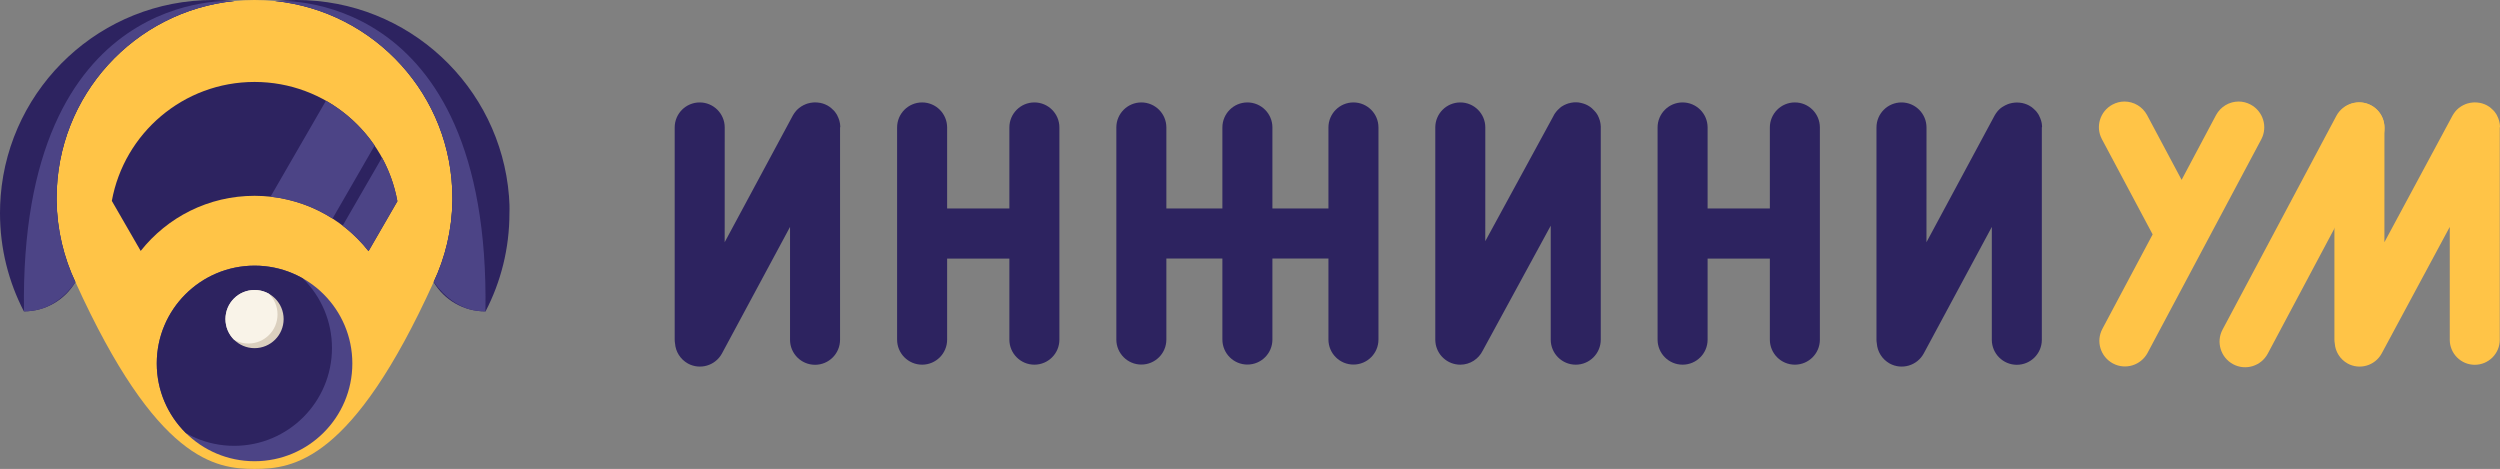
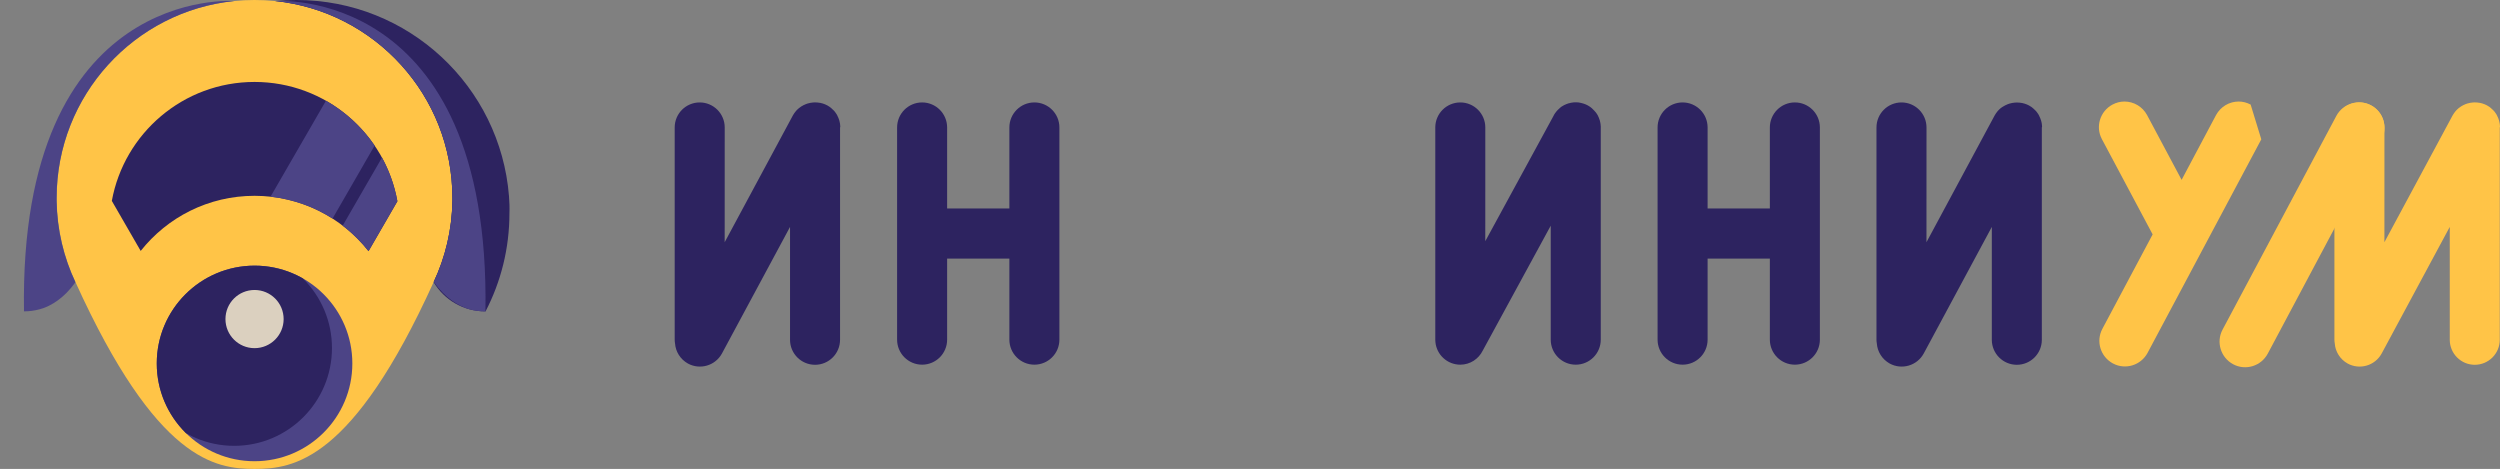
<svg xmlns="http://www.w3.org/2000/svg" xmlns:xlink="http://www.w3.org/1999/xlink" id="Layer_1" x="0px" y="0px" viewBox="0 0 2208.8 414.3" style="enable-background:new 0 0 2208.8 414.3;" xml:space="preserve">
  <rect x="0" y="0" width="2208.8" height="414.3" fill="#808080" stroke="none" />
  <style type="text/css"> .st0{clip-path:url(#SVGID_2_);fill:#FFC447;} .st1{clip-path:url(#SVGID_2_);fill:#4C4486;} .st2{clip-path:url(#SVGID_4_);fill:#2D2360;} .st3{clip-path:url(#SVGID_6_);fill:#2D2360;} .st4{clip-path:url(#SVGID_8_);fill:#4C4486;} .st5{clip-path:url(#SVGID_10_);fill:#2D2360;} .st6{clip-path:url(#SVGID_12_);fill:#4C4486;} .st7{clip-path:url(#SVGID_14_);fill:#2D2360;} .st8{fill:#4C4486;} .st9{clip-path:url(#SVGID_16_);fill:#DBD0BF;} .st10{clip-path:url(#SVGID_18_);fill:#F9F3E8;} .st11{clip-path:url(#SVGID_20_);fill:#2D2360;} .st12{clip-path:url(#SVGID_20_);fill:#FFC447;} </style>
  <g>
    <defs>
      <rect id="SVGID_1_" width="2208.8" height="414.3" />
    </defs>
    <clipPath id="SVGID_2_">
      <use xlink:href="#SVGID_1_" style="overflow:visible;" />
    </clipPath>
    <path class="st0" d="M243.1,0.9L243.1,0.9c-6-0.6-12-0.9-18.2-0.9c-6.1,0-12.1,0.3-17.9,0.9c-88.1,9-156.9,83.4-156.9,173.9 c0,0.9,0,1.8,0,2.8c0.4,25.6,6.3,49.9,16.6,71.7c71.8,158.2,123.8,165,158.2,165c34.4,0,86.4-6.8,158.2-165l0,0l0,0 c10.3-21.8,16.2-46.1,16.6-71.7v0c0-0.9,0-1.8,0-2.8C399.7,84.4,331.1,10,243.1,0.9" />
    <path class="st1" d="M311.3,321.1c0,47.7-38.7,86.4-86.4,86.4s-86.4-38.7-86.4-86.4s38.7-86.4,86.4-86.4S311.3,273.4,311.3,321.1" />
  </g>
  <g>
    <defs>
      <path id="SVGID_3_" d="M138.5,321.1c0,47.7,38.7,86.4,86.4,86.4c47.7,0,86.4-38.7,86.4-86.4c0-47.7-38.7-86.4-86.4-86.4 C177.2,234.8,138.5,273.4,138.5,321.1" />
    </defs>
    <clipPath id="SVGID_4_">
      <use xlink:href="#SVGID_3_" style="overflow:visible;" />
    </clipPath>
    <path class="st2" d="M293.3,307.5c0,47.7-38.7,86.4-86.4,86.4s-86.4-38.7-86.4-86.4c0-47.7,38.7-86.4,86.4-86.4 S293.3,259.8,293.3,307.5" />
  </g>
  <g>
    <defs>
      <rect id="SVGID_5_" width="2208.8" height="414.3" />
    </defs>
    <clipPath id="SVGID_6_">
      <use xlink:href="#SVGID_5_" style="overflow:visible;" />
    </clipPath>
-     <path class="st3" d="M207,0.9C200.8,0.3,194.6,0,188.3,0C89.4,0,8.3,76.2,0.6,173.1c-0.4,5-0.6,10.1-0.6,15.2 c0,31.3,7.6,60.8,21.1,86.8c19.3,0,36.3-10.3,45.5-25.8c-10.3-21.8-16.2-46.1-16.6-71.7c0-0.9,0-1.8,0-2.8 C50.1,84.3,118.8,9.9,207,0.9" />
  </g>
  <g>
    <defs>
      <path id="SVGID_7_" d="M188.3,0C89.4,0,8.3,76.2,0.6,173.1c-0.4,5-0.6,10.1-0.6,15.2c0,31.3,7.6,60.8,21.1,86.8 c19.3,0,36.3-10.3,45.5-25.8c-10.3-21.8-16.2-46.1-16.6-71.7c0-0.9,0-1.8,0-2.8C50.1,84.3,118.8,9.9,207,0.9 C200.8,0.3,194.6,0,188.3,0z" />
    </defs>
    <clipPath id="SVGID_8_">
      <use xlink:href="#SVGID_7_" style="overflow:visible;" />
    </clipPath>
    <path class="st4" d="M207,0.9c0,0-190.4-14.5-185.8,274.2c0,0,25,3,45.5-25.8L207,0.9z" />
  </g>
  <g>
    <defs>
      <rect id="SVGID_9_" width="2208.8" height="414.3" />
    </defs>
    <clipPath id="SVGID_10_">
      <use xlink:href="#SVGID_9_" style="overflow:visible;" />
    </clipPath>
    <path class="st5" d="M449.7,173.3C442,76.3,360.9,0,261.9,0c-6.4,0-12.7,0.3-18.9,0.9c88,9.1,156.7,83.5,156.7,173.9 c0,0.9,0,1.8,0,2.8v0c-0.4,25.6-6.3,49.9-16.6,71.7c9.3,15.5,26.2,25.8,45.5,25.8c0.2,0,0.3,0,0.4,0c13.5-26,21.1-55.5,21.1-86.8 C450.3,183.3,450.1,178.3,449.7,173.3" />
  </g>
  <g>
    <defs>
      <path id="SVGID_11_" d="M261.9,0c-6.4,0-12.7,0.3-18.9,0.9c88,9.1,156.7,83.5,156.7,173.9c0,0.9,0,1.8,0,2.8v0 c-0.4,25.6-6.3,49.9-16.6,71.7c9.3,15.5,26.2,25.8,45.5,25.8c0.2,0,0.3,0,0.4,0c13.5-26,21.1-55.5,21.1-86.8 c0-5.1-0.2-10.1-0.6-15C442,76.3,360.9,0,261.9,0z" />
    </defs>
    <clipPath id="SVGID_12_">
      <use xlink:href="#SVGID_11_" style="overflow:visible;" />
    </clipPath>
    <path class="st6" d="M243.1,0.9c0,0,190.4-14.5,185.8,274.2c0,0-25,3-45.5-25.8L243.1,0.9z" />
  </g>
  <g>
    <defs>
      <rect id="SVGID_13_" width="2208.8" height="414.3" />
    </defs>
    <clipPath id="SVGID_14_">
      <use xlink:href="#SVGID_13_" style="overflow:visible;" />
    </clipPath>
    <path class="st7" d="M224.9,72.4c-62.9,0-115.2,45.3-126.1,105.1l25.5,44.2c23.5-29.7,59.8-48.7,100.6-48.7 c40.8,0,77.2,19.1,100.7,48.9l25.5-44.1C340.3,117.9,287.9,72.4,224.9,72.4" />
  </g>
  <g>
    <path class="st8" d="M293.8,193.1l37.2-64.5C320,112.4,305.2,98.8,288,89l-49,84.8C259,176,277.7,182.8,293.8,193.1z" />
    <path class="st8" d="M325.6,221.9l25.5-44.1c-2.5-13.7-7.1-26.7-13.6-38.6l-34.7,60.1C311.3,206,319,213.5,325.6,221.9z" />
  </g>
  <g>
    <defs>
      <rect id="SVGID_15_" width="2208.8" height="414.3" />
    </defs>
    <clipPath id="SVGID_16_">
      <use xlink:href="#SVGID_15_" style="overflow:visible;" />
    </clipPath>
    <path class="st9" d="M250.6,281.9c0,14.2-11.5,25.7-25.7,25.7c-14.2,0-25.7-11.5-25.7-25.7c0-14.2,11.5-25.7,25.7-25.7 C239.1,256.2,250.6,267.7,250.6,281.9" />
  </g>
  <g>
    <defs>
      <path id="SVGID_17_" d="M199.2,281.9c0,14.2,11.5,25.7,25.7,25.7c14.2,0,25.7-11.5,25.7-25.7c0-14.2-11.5-25.7-25.7-25.7 C210.7,256.2,199.2,267.7,199.2,281.9" />
    </defs>
    <clipPath id="SVGID_18_">
      <use xlink:href="#SVGID_17_" style="overflow:visible;" />
    </clipPath>
-     <path class="st10" d="M245.2,277.8c0,14.2-11.5,25.7-25.7,25.7c-14.2,0-25.7-11.5-25.7-25.7c0-14.2,11.5-25.7,25.7-25.7 C233.7,252.1,245.2,263.6,245.2,277.8" />
  </g>
  <g>
    <defs>
      <rect id="SVGID_19_" width="2208.8" height="414.3" />
    </defs>
    <clipPath id="SVGID_20_">
      <use xlink:href="#SVGID_19_" style="overflow:visible;" />
    </clipPath>
    <path class="st11" d="M913.9,90.5c-12.2,0-22.1,9.9-22.1,22.1v71.6h-55v-71.6c0-12.2-9.9-22.1-22.1-22.1s-22.1,9.9-22.1,22.1v187.5 c0,12.2,9.9,22.1,22.1,22.1s22.1-9.9,22.1-22.1v-71.6h55v71.6c0,12.2,9.9,22.1,22.1,22.1c12.2,0,22.1-9.9,22.1-22.1V112.6 C936,100.4,926.1,90.5,913.9,90.5" />
    <path class="st11" d="M1585.8,90.5c-12.2,0-22.1,9.9-22.1,22.1v71.6h-55v-71.6c0-12.2-9.9-22.1-22.1-22.1 c-12.2,0-22.1,9.9-22.1,22.1v187.5c0,12.2,9.9,22.1,22.1,22.1c12.2,0,22.1-9.9,22.1-22.1v-71.6h55v71.6c0,12.2,9.9,22.1,22.1,22.1 c12.2,0,22.1-9.9,22.1-22.1V112.6C1607.9,100.4,1598,90.5,1585.8,90.5" />
    <path class="st11" d="M742.4,111.9c0-0.5,0-0.9-0.1-1.4c-0.1-0.5-0.1-1.1-0.2-1.6c0-0.2,0-0.3-0.1-0.5c-0.1-0.6-0.3-1.2-0.4-1.8 c0-0.1,0-0.2-0.1-0.3c-0.2-0.6-0.4-1.1-0.6-1.7c0-0.1-0.1-0.2-0.1-0.3c-0.2-0.5-0.4-1-0.7-1.5c-0.1-0.2-0.1-0.3-0.2-0.5 c-0.2-0.4-0.5-0.8-0.7-1.3c-0.1-0.2-0.2-0.4-0.4-0.6c-0.2-0.4-0.5-0.7-0.7-1c-0.2-0.2-0.4-0.5-0.5-0.7c-0.2-0.3-0.5-0.6-0.8-0.9 c-0.2-0.2-0.4-0.5-0.7-0.7c-0.3-0.3-0.6-0.6-1-0.9c-0.2-0.2-0.4-0.4-0.6-0.6c-0.5-0.4-1-0.8-1.5-1.2c-0.1,0-0.1-0.1-0.2-0.1 c-2.4-1.7-5.2-2.8-8.1-3.4c-0.3-0.1-0.6-0.1-0.9-0.1c-0.4-0.1-0.8-0.1-1.3-0.2c-0.7-0.1-1.5-0.1-2.2-0.1c0,0,0,0,0,0 c-0.2,0-0.4,0-0.7,0c-0.5,0-1,0-1.5,0.1c-0.5,0-1,0.1-1.5,0.2c-0.2,0-0.4,0.1-0.7,0.1c-0.5,0.1-1.1,0.2-1.6,0.4 c-0.2,0-0.3,0.1-0.5,0.1c-0.5,0.2-1,0.3-1.5,0.5c-0.2,0.1-0.3,0.1-0.5,0.2c-0.4,0.2-0.9,0.4-1.3,0.6c-0.2,0.1-0.5,0.2-0.7,0.3 c-0.4,0.2-0.7,0.4-1,0.6c-0.3,0.2-0.6,0.3-0.9,0.5c-0.3,0.2-0.5,0.4-0.8,0.6c-0.3,0.2-0.7,0.5-1,0.7c-0.2,0.2-0.4,0.3-0.6,0.5 c-0.3,0.3-0.7,0.6-1,0.9c-0.2,0.2-0.3,0.4-0.5,0.5c-0.3,0.3-0.6,0.7-0.9,1c-0.2,0.3-0.4,0.6-0.6,0.8c-0.2,0.3-0.4,0.6-0.7,0.9 c-0.4,0.6-0.8,1.3-1.2,1.9l-60.3,112.1V112.6c0-12.2-9.9-22.1-22.1-22.1s-22.1,9.9-22.1,22.1v187.5c0,1.1,0.1,2.2,0.3,3.3 c0.5,7.2,4.6,14,11.4,17.8c10.7,5.8,24.1,1.9,30-8.8l60.2-111.9v99.7c0,12.2,9.9,22.1,22.1,22.1s22.1-9.9,22.1-22.1V112.6 C742.4,112.4,742.4,112.1,742.4,111.9" />
    <path class="st11" d="M1804.2,111.9c0-0.5,0-0.9-0.1-1.4c-0.1-0.5-0.1-1.1-0.2-1.6c0-0.2,0-0.3-0.1-0.5c-0.1-0.6-0.3-1.2-0.4-1.7 c0-0.1,0-0.2-0.1-0.3c-0.2-0.6-0.4-1.1-0.6-1.7c0-0.1-0.1-0.2-0.1-0.3c-0.2-0.5-0.4-1-0.7-1.5c-0.1-0.2-0.1-0.3-0.2-0.5 c-0.2-0.4-0.5-0.8-0.7-1.3c-0.1-0.2-0.2-0.4-0.4-0.6c-0.2-0.3-0.5-0.7-0.7-1c-0.2-0.2-0.4-0.5-0.5-0.7c-0.2-0.3-0.5-0.6-0.8-0.9 c-0.2-0.2-0.4-0.5-0.7-0.7c-0.3-0.3-0.6-0.6-1-0.9c-0.2-0.2-0.4-0.4-0.6-0.6c-0.5-0.4-1-0.8-1.5-1.2c-0.1,0-0.1-0.1-0.2-0.1 c-2.4-1.7-5.2-2.8-8.1-3.4c-0.3-0.1-0.6-0.1-0.9-0.1c-0.4-0.1-0.8-0.1-1.3-0.2c-0.7-0.1-1.5-0.1-2.2-0.1c0,0,0,0,0,0 c-0.2,0-0.4,0-0.7,0c-0.5,0-1,0-1.5,0.1c-0.5,0-1,0.1-1.5,0.2c-0.2,0-0.4,0.1-0.7,0.1c-0.5,0.1-1.1,0.2-1.6,0.4 c-0.2,0-0.3,0.1-0.5,0.1c-0.5,0.2-1,0.3-1.5,0.5c-0.2,0.1-0.4,0.1-0.5,0.2c-0.4,0.2-0.9,0.4-1.3,0.6c-0.2,0.1-0.5,0.2-0.7,0.3 c-0.4,0.2-0.7,0.4-1,0.6c-0.3,0.2-0.6,0.3-0.9,0.5c-0.3,0.2-0.5,0.4-0.8,0.5c-0.3,0.2-0.7,0.5-1,0.7c-0.2,0.2-0.4,0.3-0.6,0.5 c-0.3,0.3-0.7,0.6-1,0.9c-0.2,0.2-0.3,0.4-0.5,0.5c-0.3,0.3-0.6,0.7-0.9,1c-0.2,0.3-0.4,0.5-0.6,0.8c-0.2,0.3-0.5,0.6-0.7,0.9 c-0.4,0.6-0.8,1.3-1.2,1.9l-60.3,112.1V112.6c0-12.2-9.9-22.1-22.1-22.1c-12.2,0-22.1,9.9-22.1,22.1v187.5c0,1.1,0.1,2.2,0.3,3.3 c0.5,7.2,4.6,14,11.4,17.8c10.7,5.8,24.1,1.9,30-8.8l60.2-111.9v99.7c0,12.2,9.9,22.1,22.1,22.1c12.2,0,22.1-9.9,22.1-22.1V112.6 C1804.2,112.4,1804.2,112.1,1804.2,111.9" />
-     <path class="st11" d="M1217.9,206.3v-93.7c0-12.2-9.9-22.1-22.1-22.1c-12.2,0-22.1,9.9-22.1,22.1v71.6h-49.5v-71.6 c0-12.2-9.9-22.1-22.1-22.1c-12.2,0-22.1,9.9-22.1,22.1v71.6h-49.5v-71.6c0-12.2-9.9-22.1-22.1-22.1c-12.2,0-22.1,9.9-22.1,22.1 v93.7v93.7c0,12.2,9.9,22.1,22.1,22.1c12.2,0,22.1-9.9,22.1-22.1v-71.6h49.5v71.6c0,12.2,9.9,22.1,22.1,22.1 c12.2,0,22.1-9.9,22.1-22.1v-71.6h49.5v71.6c0,12.2,9.9,22.1,22.1,22.1c12.2,0,22.1-9.9,22.1-22.1V206.3L1217.9,206.3L1217.9,206.3 z" />
    <path class="st11" d="M1414.3,111.8c0-0.5,0-0.9-0.1-1.4c0-0.5-0.1-1-0.2-1.5c0-0.2,0-0.4-0.1-0.6c-0.1-0.6-0.3-1.1-0.4-1.7 c0-0.1-0.1-0.2-0.1-0.4c-0.2-0.6-0.4-1.1-0.6-1.6c0-0.1-0.1-0.2-0.1-0.4c-0.2-0.5-0.4-1-0.7-1.5c-0.1-0.2-0.2-0.3-0.2-0.5 c-0.2-0.4-0.5-0.8-0.7-1.2c-0.1-0.2-0.3-0.4-0.4-0.6c-0.2-0.3-0.5-0.7-0.7-1c-0.2-0.2-0.4-0.5-0.6-0.7c-0.2-0.3-0.5-0.6-0.8-0.9 c-0.2-0.2-0.4-0.5-0.7-0.7c-0.3-0.3-0.6-0.6-0.9-0.9c-0.2-0.2-0.4-0.4-0.6-0.6c-0.5-0.4-0.9-0.8-1.4-1.1c-0.1-0.1-0.2-0.1-0.3-0.2 c-2.4-1.7-5.2-2.8-8.1-3.4c-0.3-0.1-0.7-0.1-1-0.2c-0.4-0.1-0.8-0.1-1.1-0.2c-0.7-0.1-1.5-0.1-2.2-0.1c0,0,0,0,0,0 c-0.2,0-0.4,0-0.6,0c-0.5,0-1,0-1.6,0.1c-0.5,0-0.9,0.1-1.3,0.2c-0.3,0-0.5,0.1-0.8,0.1c-0.5,0.1-1,0.2-1.5,0.4 c-0.2,0-0.4,0.1-0.6,0.1c-0.5,0.1-1,0.3-1.4,0.5c-0.2,0.1-0.4,0.1-0.6,0.2c-0.4,0.2-0.8,0.4-1.3,0.6c-0.2,0.1-0.5,0.2-0.7,0.3 c-0.3,0.2-0.7,0.4-1,0.6c-0.3,0.2-0.6,0.3-0.9,0.5c-0.3,0.2-0.5,0.4-0.7,0.5c-0.3,0.2-0.7,0.5-1,0.8c-0.2,0.2-0.4,0.3-0.5,0.5 c-0.4,0.3-0.7,0.6-1.1,1c-0.2,0.2-0.3,0.3-0.5,0.5c-0.3,0.3-0.7,0.7-1,1.1c-0.2,0.2-0.4,0.5-0.6,0.8c-0.2,0.3-0.5,0.6-0.7,0.9 c-0.4,0.5-0.7,1.1-1,1.6c0,0.1-0.1,0.1-0.1,0.2l0,0c0,0,0,0,0,0.1l-60.5,111.1V112.6c0-12.2-9.9-22.1-22.1-22.1 c-12.2,0-22.1,9.9-22.1,22.1v187.5c0,0.6,0,1.2,0.1,1.8c0,0.1,0,0.1,0,0.2c1,11.3,10.5,20.1,22,20.1c8.7,0,16.2-5.1,19.8-12.4 l60.1-110.4v100.7c0,12.2,9.9,22.1,22.1,22.1c12.2,0,22.1-9.9,22.1-22.1V112.6C1414.4,112.3,1414.3,112.1,1414.3,111.8" />
-     <path class="st12" d="M1997.9,123.1l-44.8,84.1l-25.6,48.1l-30.1,56.5c-5.9,11-19.6,15.2-30.6,9.3c-11-5.9-15.2-19.6-9.3-30.6 l44.4-83.4l-44.8-84.1c-5.9-11-1.7-24.7,9.3-30.6c3.4-1.8,7-2.7,10.6-2.7c8.1,0,15.9,4.4,20,12l30.5,57.2l30.4-57.2 c4.1-7.6,11.9-12,20-12c3.6,0,7.2,0.9,10.6,2.7C1999.6,98.4,2003.7,112.1,1997.9,123.1" />
+     <path class="st12" d="M1997.9,123.1l-44.8,84.1l-25.6,48.1l-30.1,56.5c-5.9,11-19.6,15.2-30.6,9.3c-11-5.9-15.2-19.6-9.3-30.6 l44.4-83.4l-44.8-84.1c-5.9-11-1.7-24.7,9.3-30.6c3.4-1.8,7-2.7,10.6-2.7c8.1,0,15.9,4.4,20,12l30.5,57.2l30.4-57.2 c4.1-7.6,11.9-12,20-12c3.6,0,7.2,0.9,10.6,2.7" />
    <path class="st12" d="M2208.8,111.9c0-0.5,0-0.9-0.1-1.4c-0.1-0.5-0.1-1.1-0.2-1.6c0-0.2,0-0.3-0.1-0.5c-0.1-0.6-0.3-1.2-0.4-1.8 c0-0.1,0-0.2-0.1-0.3c-0.2-0.6-0.4-1.1-0.6-1.7c0-0.1-0.1-0.2-0.1-0.3c-0.2-0.5-0.4-1-0.7-1.5c-0.1-0.2-0.1-0.3-0.2-0.5 c-0.2-0.4-0.5-0.8-0.7-1.3c-0.1-0.2-0.2-0.4-0.4-0.6c-0.2-0.4-0.5-0.7-0.7-1c-0.2-0.2-0.4-0.5-0.5-0.7c-0.2-0.3-0.5-0.6-0.8-0.9 c-0.2-0.2-0.4-0.5-0.7-0.7c-0.3-0.3-0.6-0.6-1-0.9c-0.2-0.2-0.4-0.4-0.6-0.6c-0.5-0.4-1-0.8-1.5-1.2c-0.1,0-0.1-0.1-0.2-0.1 c-2.4-1.7-5.2-2.8-8.1-3.4c-0.3-0.1-0.6-0.1-0.9-0.1c-0.4-0.1-0.8-0.1-1.3-0.2c-0.7-0.1-1.5-0.1-2.2-0.1c0,0,0,0,0,0 c-0.2,0-0.4,0-0.7,0c-0.5,0-1,0-1.5,0.1c-0.5,0-1,0.1-1.5,0.2c-0.2,0-0.4,0.1-0.7,0.1c-0.5,0.1-1.1,0.2-1.6,0.4 c-0.2,0-0.3,0.1-0.5,0.1c-0.5,0.2-1,0.3-1.5,0.5c-0.2,0.1-0.3,0.1-0.5,0.2c-0.4,0.2-0.9,0.4-1.3,0.6c-0.2,0.1-0.4,0.2-0.7,0.3 c-0.4,0.2-0.7,0.4-1,0.6c-0.3,0.2-0.6,0.3-0.9,0.5c-0.3,0.2-0.5,0.4-0.8,0.6c-0.3,0.2-0.7,0.5-1,0.7c-0.2,0.2-0.4,0.3-0.6,0.5 c-0.3,0.3-0.7,0.6-1,0.9c-0.2,0.2-0.3,0.4-0.5,0.5c-0.3,0.3-0.6,0.7-0.9,1c-0.2,0.3-0.4,0.6-0.6,0.8c-0.2,0.3-0.4,0.6-0.7,0.9 c-0.4,0.6-0.8,1.3-1.2,1.9l-60.3,112.1V112.6c0-12.2-9.9-22.1-22.1-22.1c-12.2,0-22.1,9.9-22.1,22.1v187.5c0,1.1,0.1,2.2,0.3,3.3 c0.5,7.2,4.6,14,11.4,17.8c10.7,5.8,24.1,1.9,30-8.8l60.2-111.9v99.7c0,12.2,9.9,22.1,22.1,22.1c12.2,0,22.1-9.9,22.1-22.1V112.6 C2208.8,112.4,2208.8,112.1,2208.8,111.9" />
    <path class="st12" d="M1973,321.8L1973,321.8c11,5.9,24.7,1.7,30.6-9.3l100.5-188.8c5.9-11,1.7-24.7-9.3-30.6h0 c-11-5.9-24.7-1.7-30.6,9.3l-100.5,188.8C1957.8,302.2,1962,315.9,1973,321.8" />
  </g>
</svg>